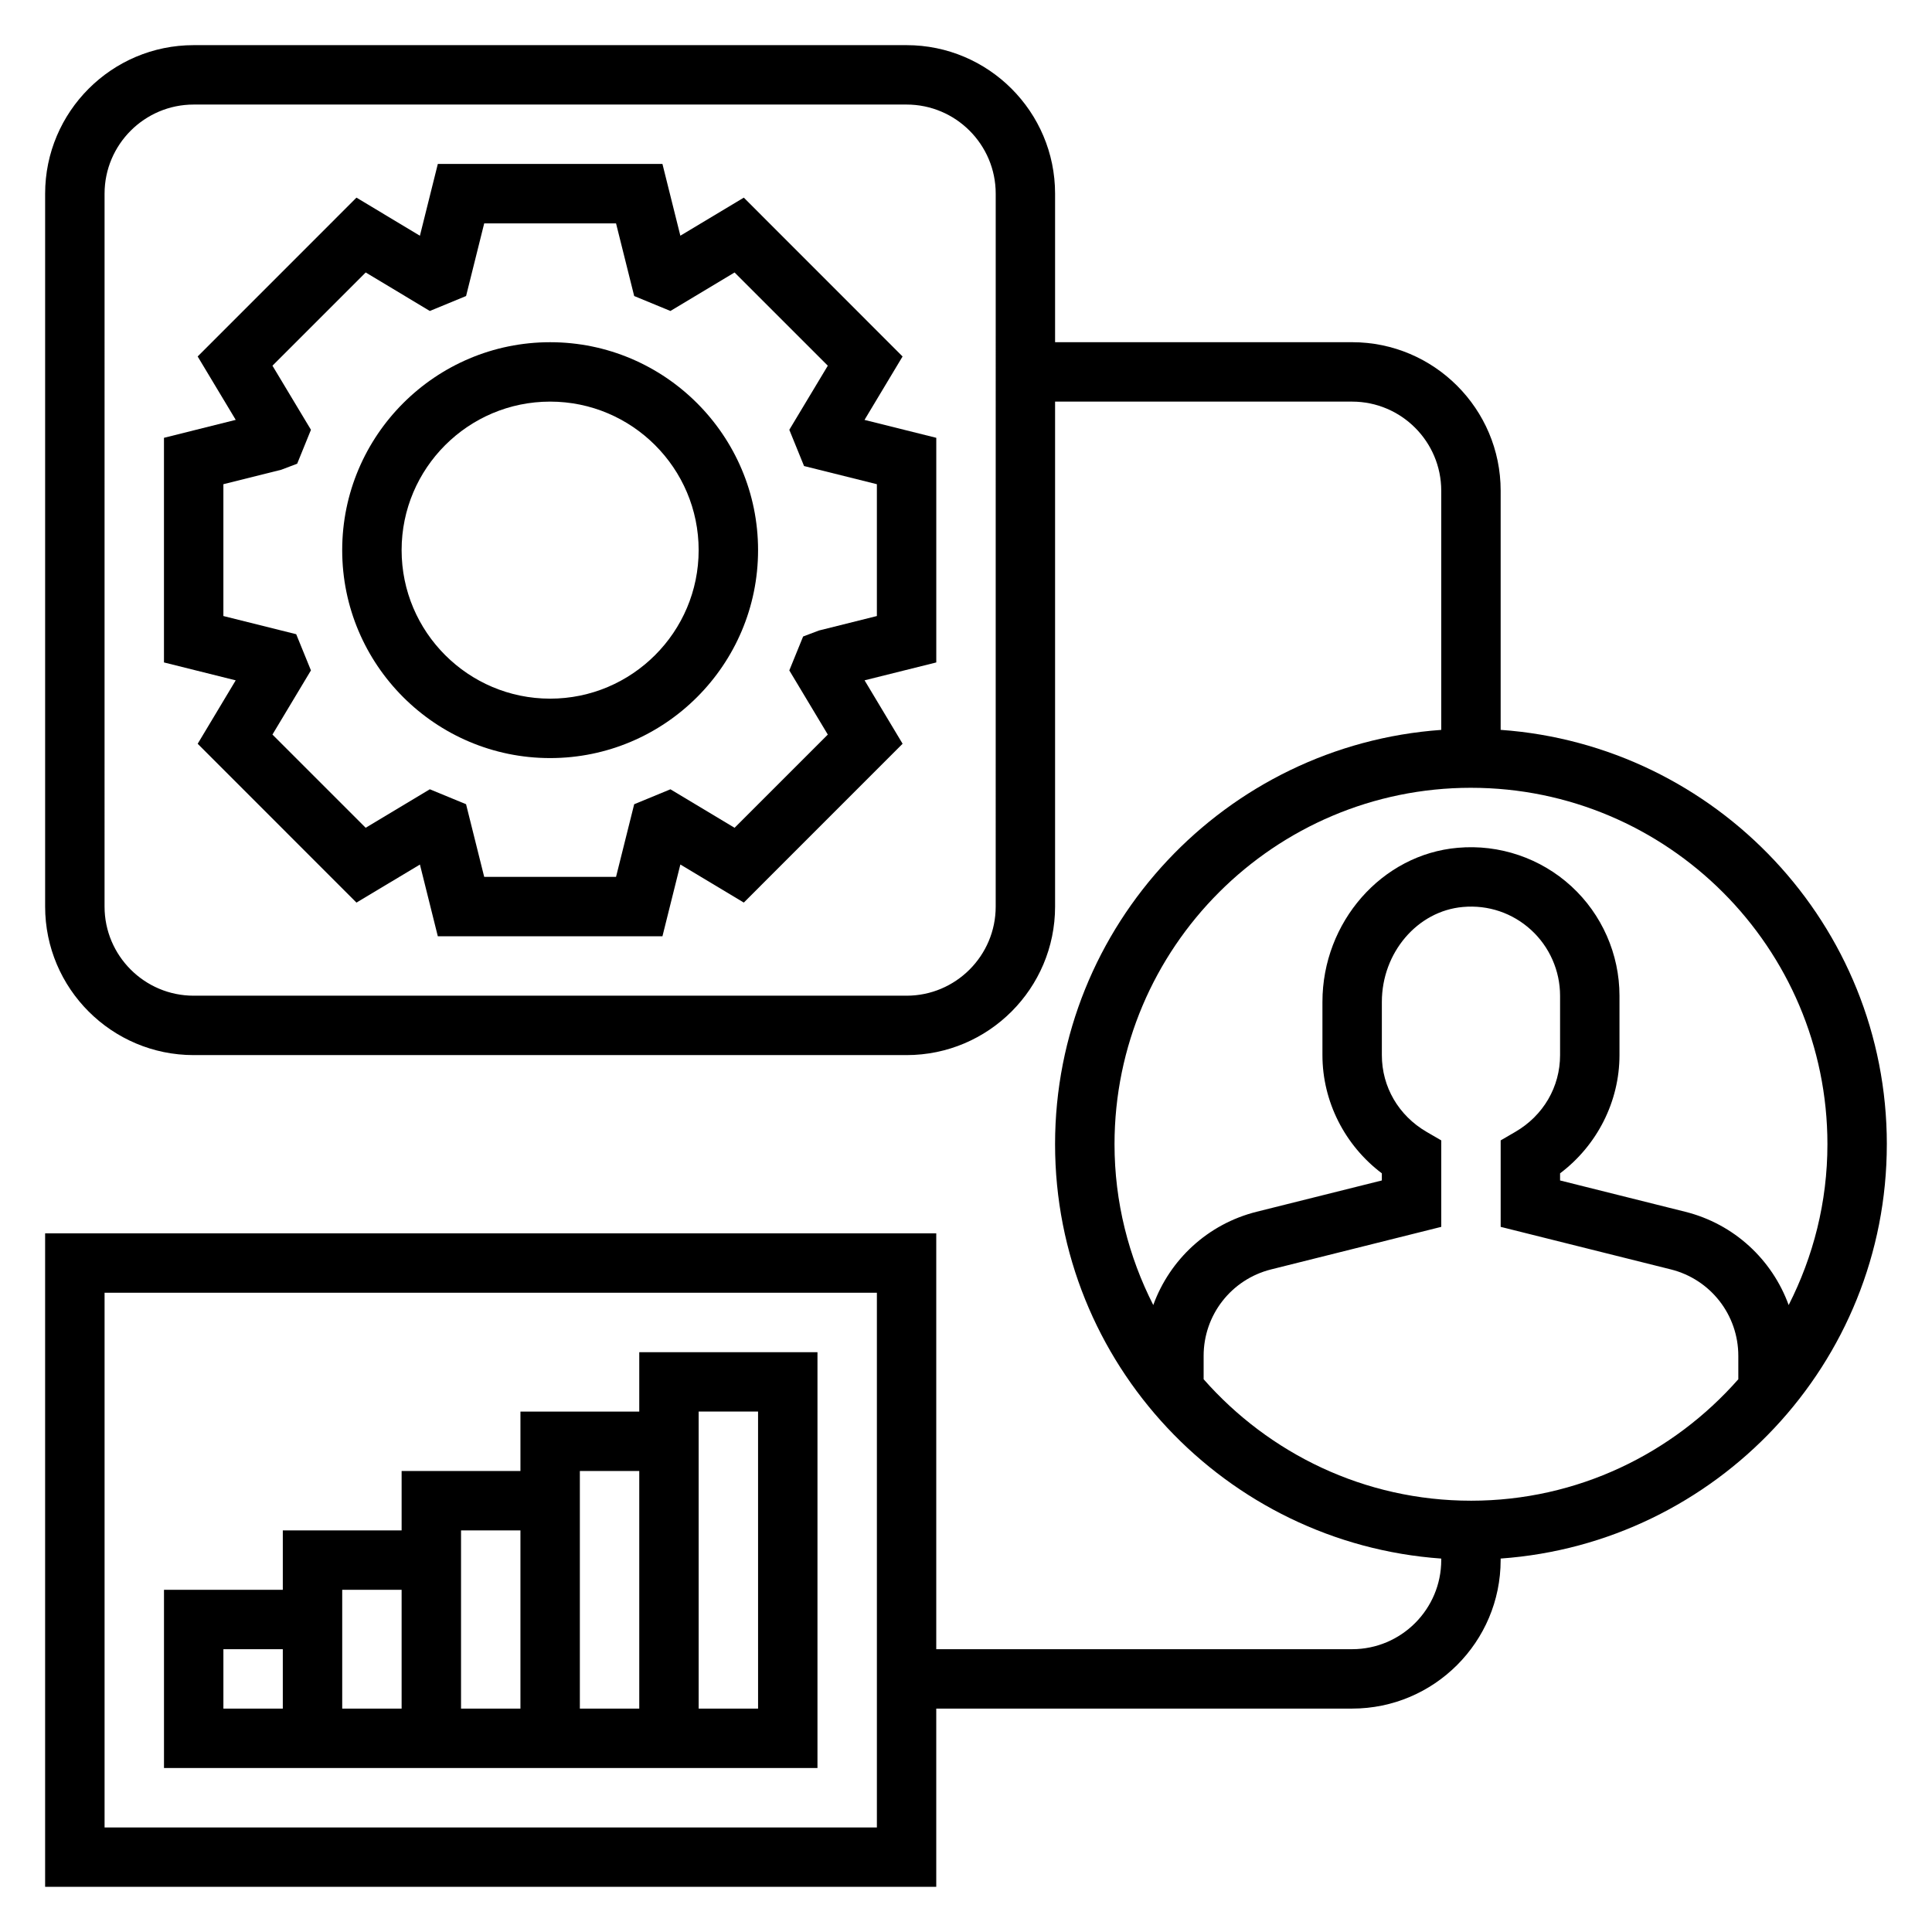
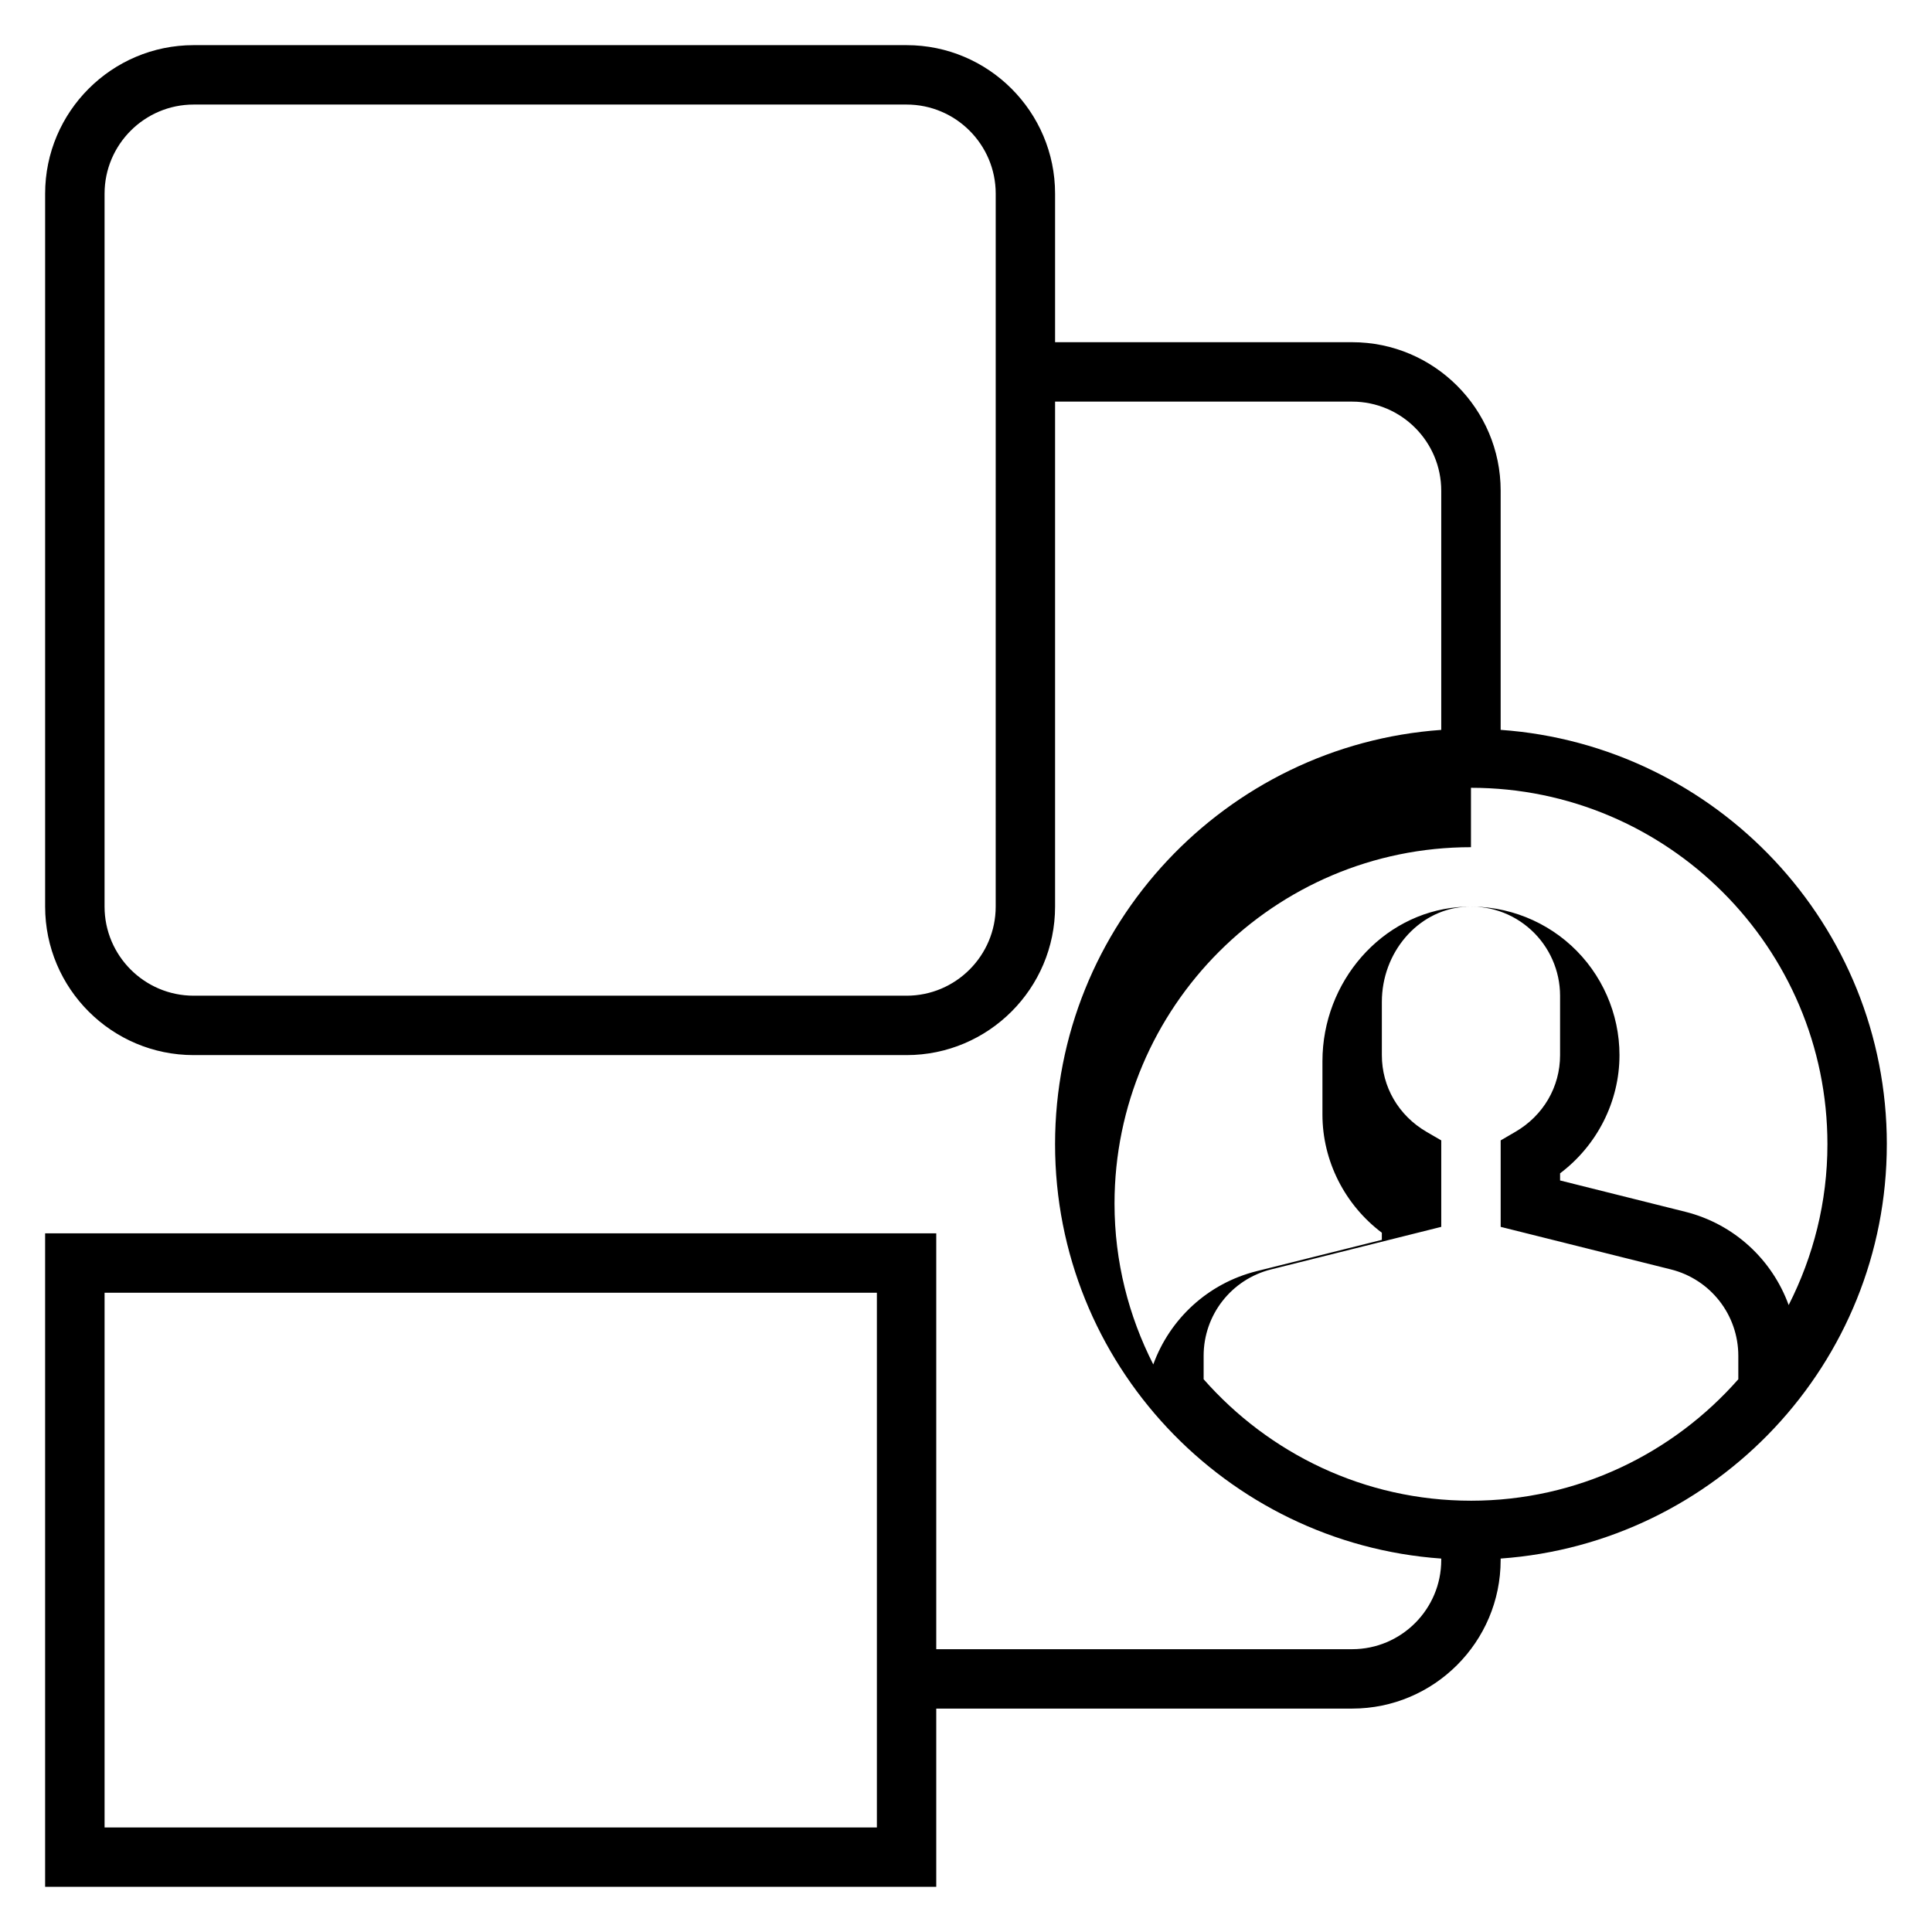
<svg xmlns="http://www.w3.org/2000/svg" fill="#000000" width="800px" height="800px" version="1.1" viewBox="144 144 512 512">
  <g>
-     <path d="m644.03 447.23c0-58.109-45.242-105.75-102.34-109.81v-63.375c0-21.703-17.656-39.359-39.359-39.359h-78.723v-39.363c0-21.703-17.656-39.359-39.359-39.359h-188.93c-21.703 0-39.359 17.656-39.359 39.359v188.93c0 21.703 17.656 39.359 39.359 39.359h188.93c21.703 0 39.359-17.656 39.359-39.359v-133.82h78.719c13.02 0 23.617 10.598 23.617 23.617v63.379c-57.094 4.059-102.34 51.695-102.34 109.8s45.242 105.75 102.34 109.81v0.398c0 13.02-10.598 23.617-23.617 23.617h-110.21v-110.21h-236.16v173.18h236.16v-47.23h110.21c21.703 0 39.359-17.656 39.359-39.359v-0.402c57.098-4.062 102.34-51.695 102.34-109.81zm-236.16-62.977c0 13.02-10.598 23.617-23.617 23.617h-188.93c-13.02 0-23.617-10.598-23.617-23.617l0.004-188.93c0-13.02 10.598-23.617 23.617-23.617h188.93c13.02 0 23.617 10.598 23.617 23.617zm-31.488 244.04h-204.67v-141.7h204.67zm157.44-275.52c52.09 0 94.465 42.375 94.465 94.465 0 15.344-3.754 29.797-10.273 42.617-4.367-12.02-14.43-21.484-27.418-24.727l-33.16-8.293v-1.891c9.809-7.391 15.742-19.02 15.742-31.324v-15.742c0-10.996-4.652-21.578-12.77-29.016-8.102-7.43-19.043-11.172-30.094-10.188-20.102 1.738-35.855 19.68-35.855 40.84v14.105c0 12.305 5.934 23.938 15.742 31.324v1.891l-33.156 8.289c-12.988 3.242-23.051 12.707-27.418 24.727-6.516-12.816-10.27-27.27-10.27-42.613 0-52.09 42.375-94.465 94.465-94.465zm0 188.93c-28.223 0-53.523-12.508-70.848-32.188v-6.203c0-10.855 7.359-20.277 17.887-22.906l45.086-11.277v-22.914l-3.914-2.273c-7.402-4.316-11.828-11.91-11.828-20.32v-14.105c0-13.059 9.43-24.105 21.484-25.16 6.699-0.598 13.16 1.59 18.09 6.109 4.871 4.465 7.656 10.816 7.656 17.414v15.742c0 8.406-4.426 16.004-11.832 20.316l-3.91 2.277v22.914l45.09 11.273c10.527 2.629 17.887 12.055 17.887 22.91v6.203c-17.328 19.68-42.629 32.188-70.848 32.188z" />
-     <path d="m289.79 234.69c-30.379 0-55.105 24.719-55.105 55.105s24.727 55.105 55.105 55.105c30.379 0 55.105-24.719 55.105-55.105 0-30.391-24.727-55.105-55.105-55.105zm0 94.461c-21.703 0-39.359-17.656-39.359-39.359 0-21.703 17.656-39.359 39.359-39.359 21.703 0 39.359 17.656 39.359 39.359 0 21.703-17.656 39.359-39.359 39.359z" />
-     <path d="m383.19 238.47-42.074-42.094-16.816 10.086-4.746-19.012h-59.527l-4.746 19.02-16.816-10.094-42.082 42.09 10.086 16.801-19.016 4.758v59.527l19.012 4.746-10.078 16.809 42.082 42.09 16.816-10.086 4.742 19.012h59.527l4.746-19.02 16.816 10.086 42.082-42.09-10.078-16.809 19.004-4.738v-59.527l-19.02-4.746zm-6.809 33.848v34.938l-15.344 3.832-4.203 1.59-3.66 8.988 10.203 17.004-24.711 24.703-16.996-10.203-9.605 3.961-4.809 19.25h-34.938l-4.809-19.254-9.605-3.961-16.996 10.203-24.711-24.703 10.203-17.004-3.906-9.59-19.297-4.816v-34.938l15.344-3.832 4.211-1.598 3.652-8.988-10.203-16.988 24.711-24.703 16.996 10.203 9.605-3.961 4.805-19.254h34.938l4.809 19.254 9.605 3.961 16.996-10.203 24.711 24.703-10.203 16.988 3.906 9.605z" />
-     <path d="m360.64 502.34h-47.23v15.742h-31.488v15.742h-31.488v15.742l-31.488 0.004v15.742l-31.488 0.004v47.23h173.18zm-78.719 47.23v47.23h-15.742v-47.23zm-31.488 15.746v31.488h-15.742v-31.488zm-47.23 15.742h15.742v15.742l-15.742 0.004zm94.465 15.746v-62.977h15.742v62.977zm47.23 0h-15.742l-0.004-78.723h15.742z" />
+     <path d="m644.03 447.23c0-58.109-45.242-105.75-102.34-109.81v-63.375c0-21.703-17.656-39.359-39.359-39.359h-78.723v-39.363c0-21.703-17.656-39.359-39.359-39.359h-188.93c-21.703 0-39.359 17.656-39.359 39.359v188.93c0 21.703 17.656 39.359 39.359 39.359h188.93c21.703 0 39.359-17.656 39.359-39.359v-133.82h78.719c13.02 0 23.617 10.598 23.617 23.617v63.379c-57.094 4.059-102.34 51.695-102.34 109.8s45.242 105.75 102.34 109.81v0.398c0 13.02-10.598 23.617-23.617 23.617h-110.21v-110.21h-236.16v173.18h236.16v-47.23h110.21c21.703 0 39.359-17.656 39.359-39.359v-0.402c57.098-4.062 102.34-51.695 102.34-109.81zm-236.16-62.977c0 13.02-10.598 23.617-23.617 23.617h-188.93c-13.02 0-23.617-10.598-23.617-23.617l0.004-188.93c0-13.02 10.598-23.617 23.617-23.617h188.93c13.02 0 23.617 10.598 23.617 23.617zm-31.488 244.04h-204.67v-141.7h204.67zm157.44-275.52c52.09 0 94.465 42.375 94.465 94.465 0 15.344-3.754 29.797-10.273 42.617-4.367-12.02-14.43-21.484-27.418-24.727l-33.16-8.293v-1.891c9.809-7.391 15.742-19.02 15.742-31.324c0-10.996-4.652-21.578-12.77-29.016-8.102-7.43-19.043-11.172-30.094-10.188-20.102 1.738-35.855 19.68-35.855 40.84v14.105c0 12.305 5.934 23.938 15.742 31.324v1.891l-33.156 8.289c-12.988 3.242-23.051 12.707-27.418 24.727-6.516-12.816-10.27-27.27-10.27-42.613 0-52.09 42.375-94.465 94.465-94.465zm0 188.93c-28.223 0-53.523-12.508-70.848-32.188v-6.203c0-10.855 7.359-20.277 17.887-22.906l45.086-11.277v-22.914l-3.914-2.273c-7.402-4.316-11.828-11.91-11.828-20.32v-14.105c0-13.059 9.43-24.105 21.484-25.16 6.699-0.598 13.16 1.59 18.09 6.109 4.871 4.465 7.656 10.816 7.656 17.414v15.742c0 8.406-4.426 16.004-11.832 20.316l-3.91 2.277v22.914l45.09 11.273c10.527 2.629 17.887 12.055 17.887 22.91v6.203c-17.328 19.68-42.629 32.188-70.848 32.188z" />
  </g>
</svg>